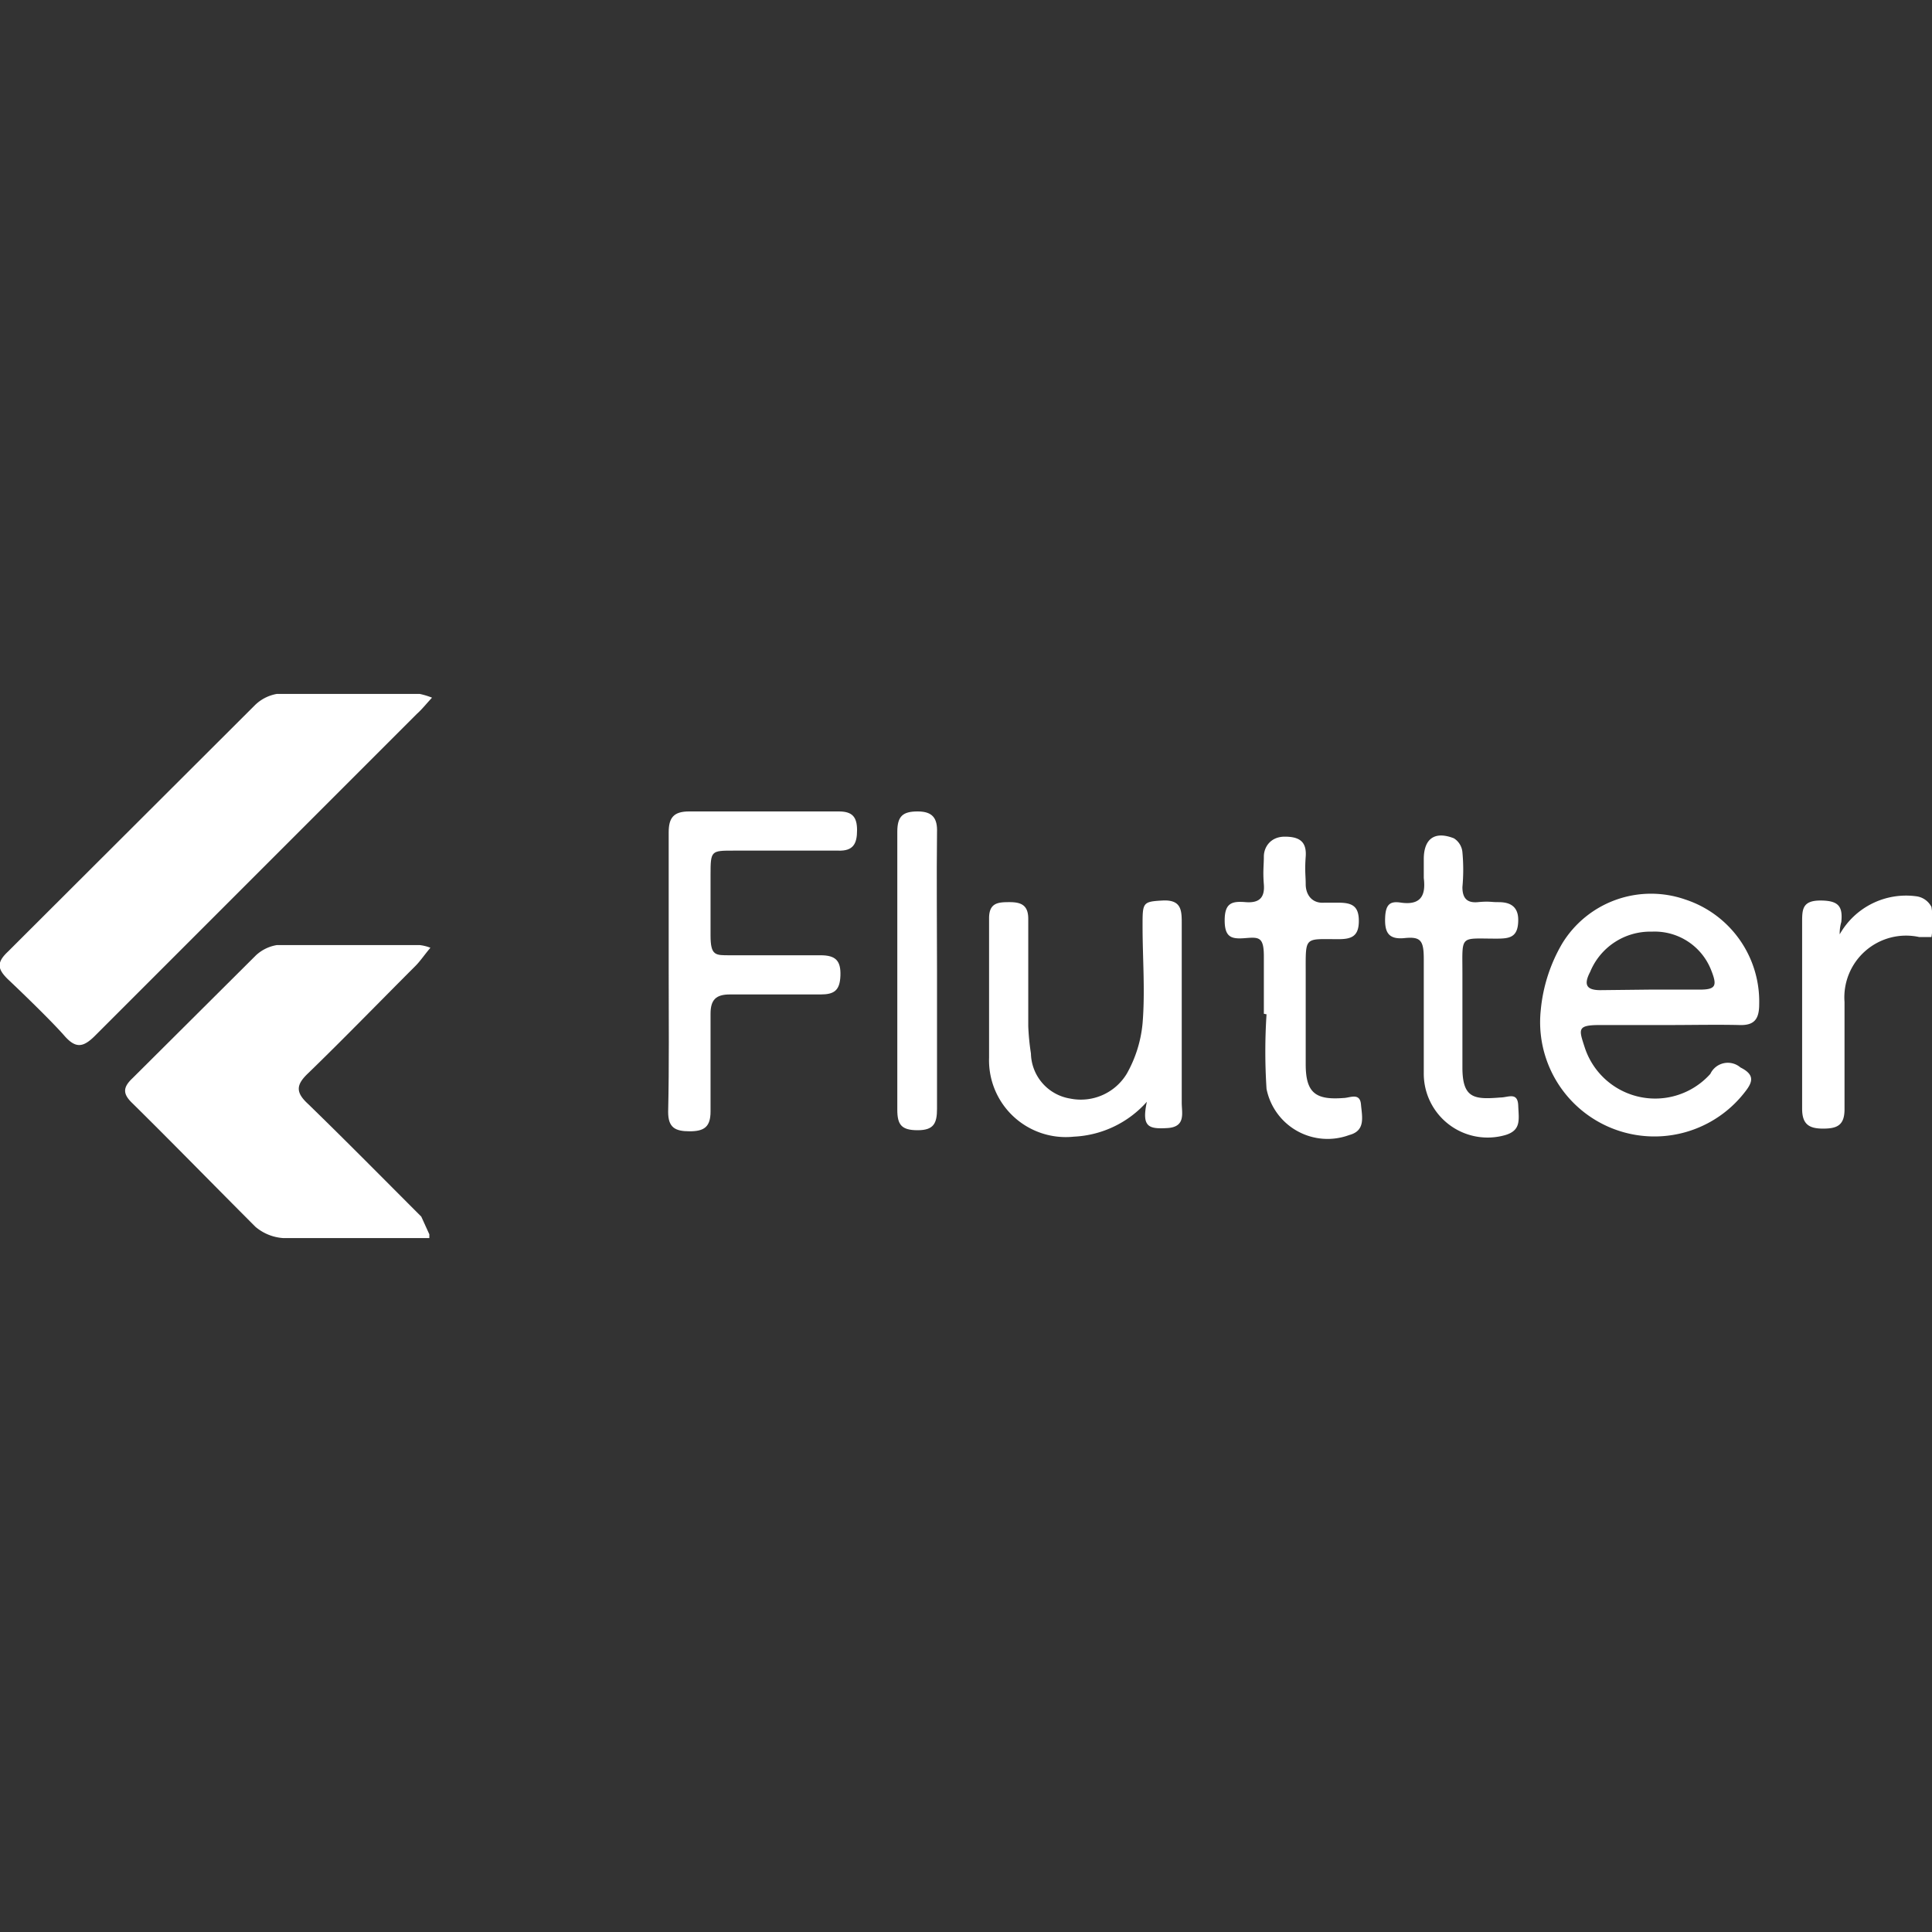
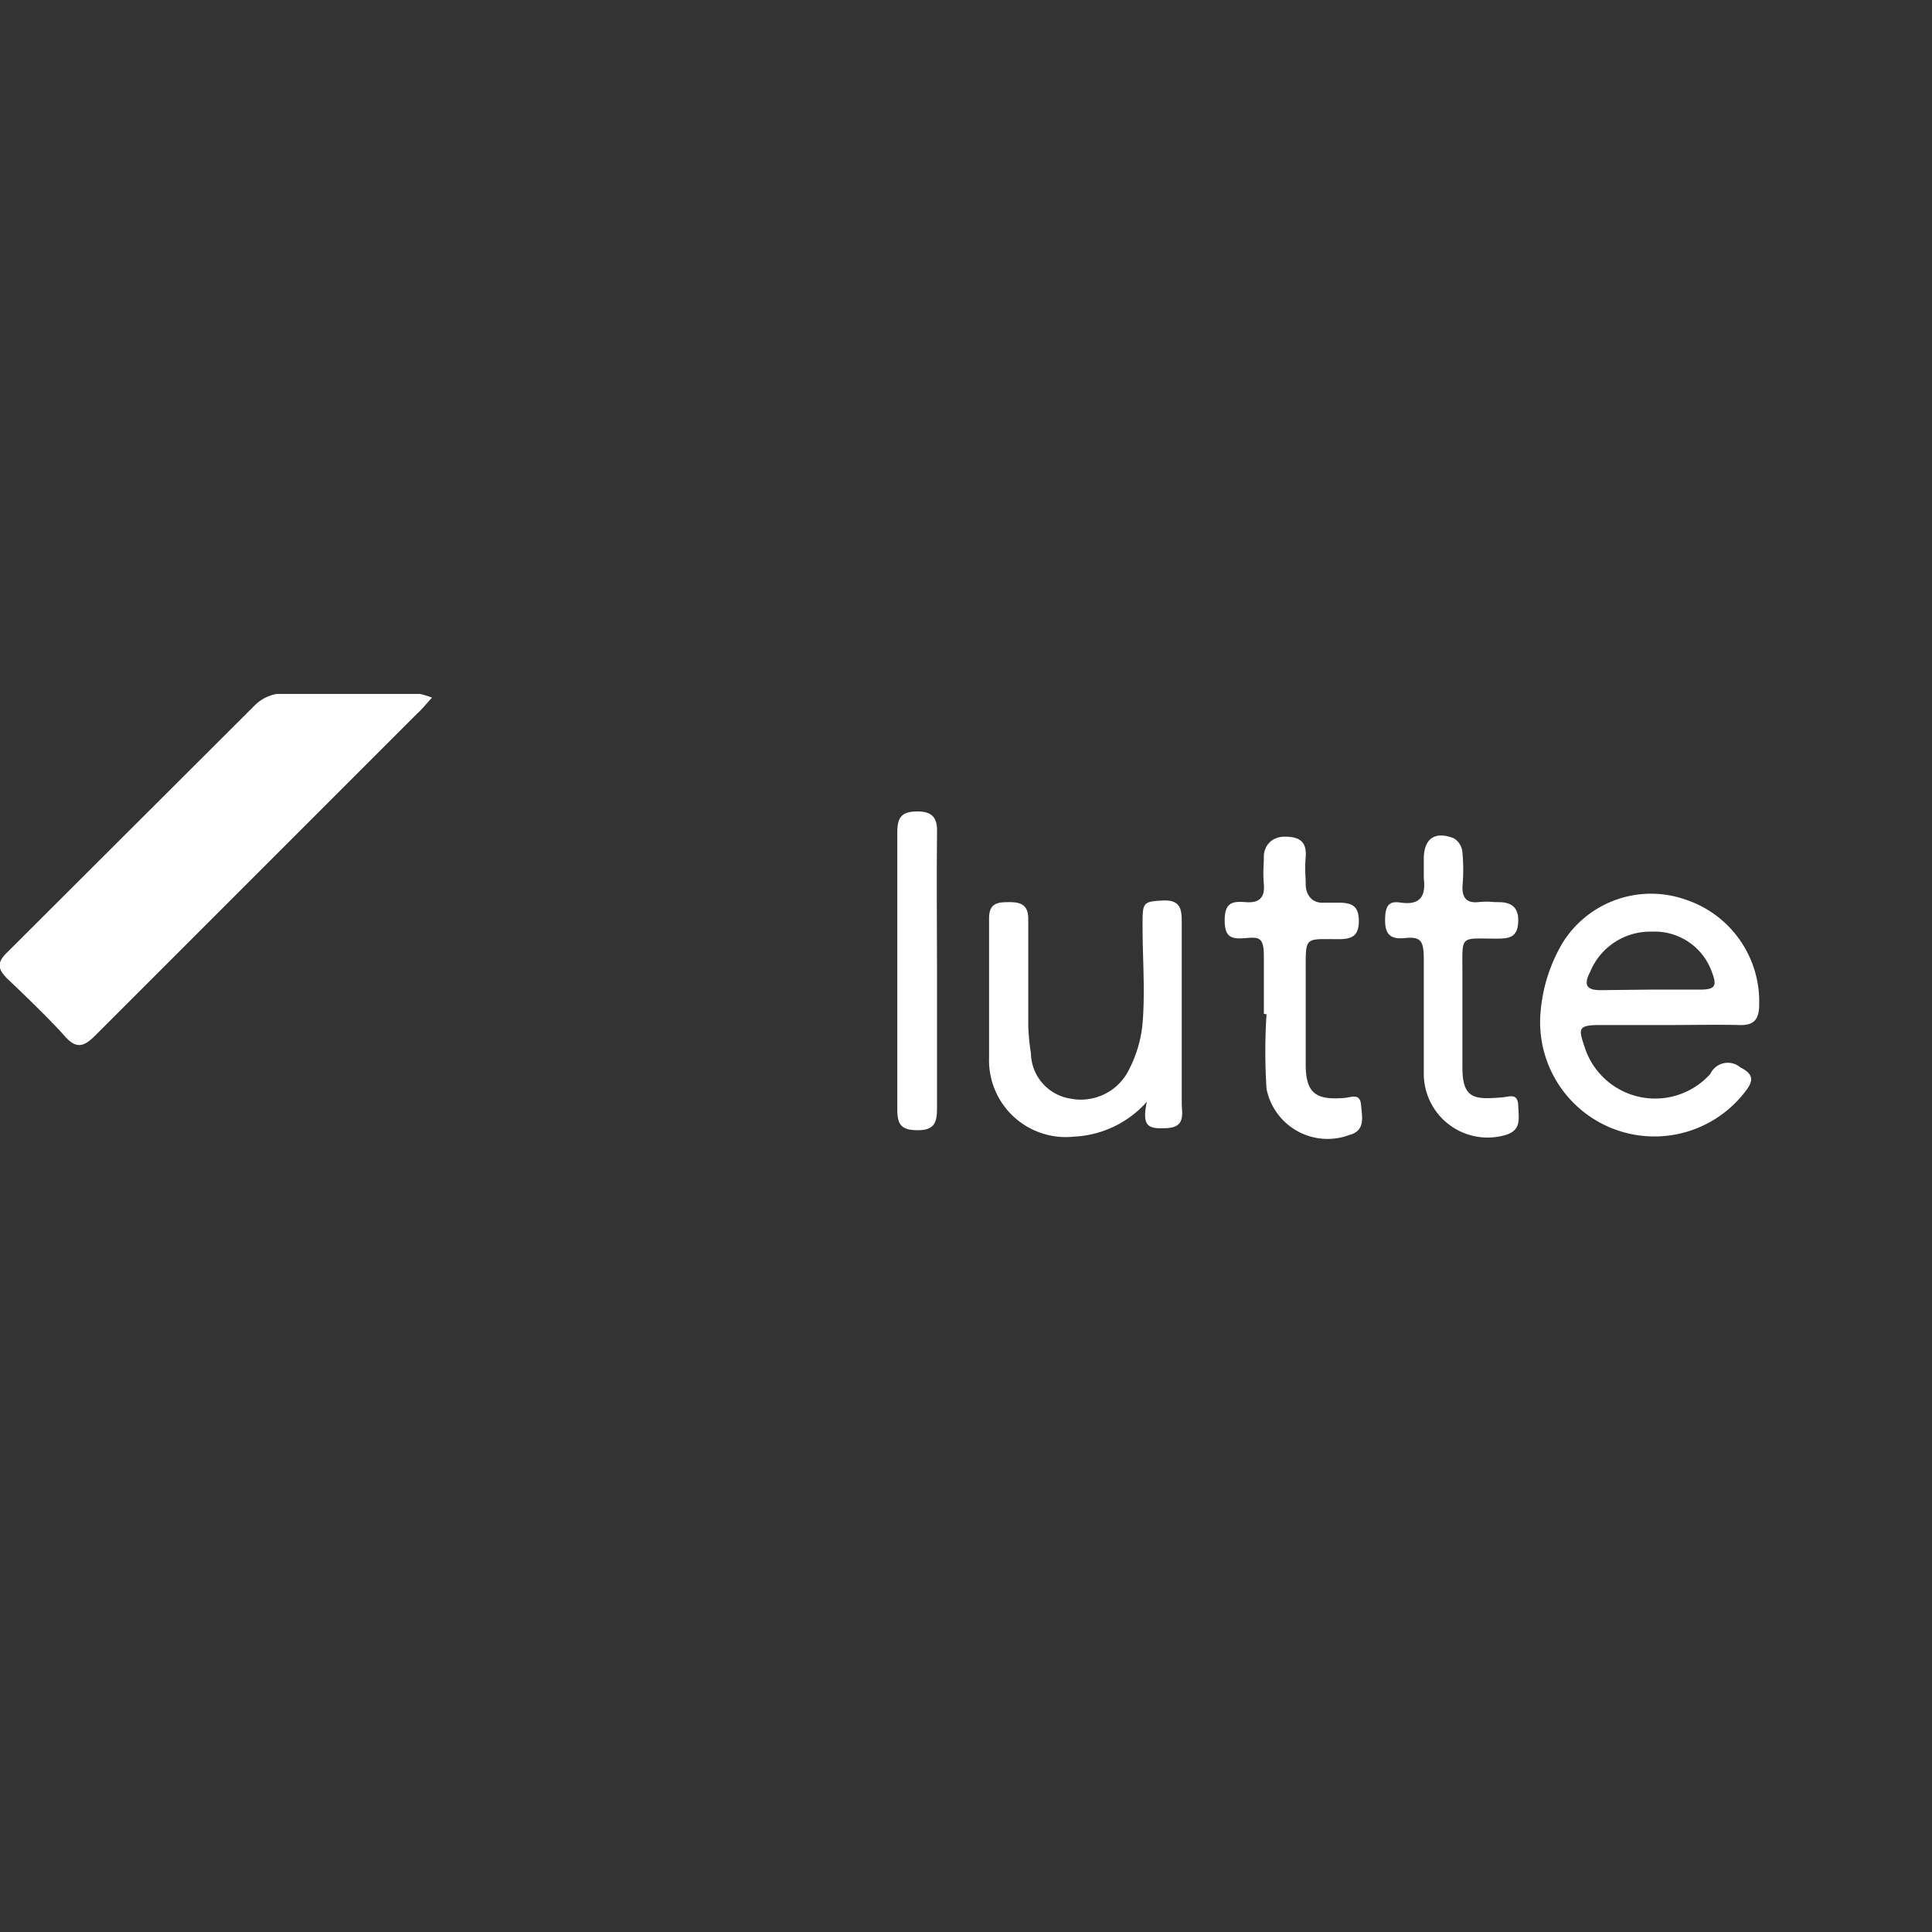
<svg xmlns="http://www.w3.org/2000/svg" id="Layer_1" data-name="Layer 1" viewBox="0 0 36 36">
  <rect x="0" y="0" width="36" height="36" fill="#333333" stroke="none" />
  <defs>
    <style>.cls-1{fill:#fff;}</style>
  </defs>
  <path class="cls-1" d="M8.05,13c-.12.13-.19.22-.28.3-2,2-4,4-6,6-.22.22-.36.24-.57,0s-.7-.72-1.06-1.06c-.18-.18-.21-.3,0-.5l4.61-4.6a.77.77,0,0,1,.41-.21c.89,0,1.77,0,2.66,0A1.39,1.39,0,0,1,8.05,13Z" />
-   <path class="cls-1" d="M8,23.07H7.45c-.73,0-1.45,0-2.17,0a.89.89,0,0,1-.52-.21C4,22.1,3.24,21.32,2.47,20.56c-.19-.18-.18-.3,0-.47l2.3-2.29a.75.75,0,0,1,.39-.19H7.82a.8.8,0,0,1,.2.05c-.11.13-.19.25-.28.34-.68.68-1.35,1.37-2,2-.22.21-.24.35,0,.57.71.69,1.41,1.4,2.11,2.1L8,23Z" />
  <path class="cls-1" d="M31.08,19.1c-.42,0-.84,0-1.27,0s-.39.08-.28.42a1.38,1.38,0,0,0,2.34.49.36.36,0,0,1,.56-.12c.26.13.24.26.09.45a2.13,2.13,0,0,1-3.81-1.52,3,3,0,0,1,.4-1.24,1.94,1.94,0,0,1,2.29-.82,2,2,0,0,1,1.38,1.95c0,.28-.09.4-.37.39C32,19.09,31.52,19.1,31.08,19.1Zm-.35-.66h.94c.3,0,.33-.07.22-.35a1.13,1.13,0,0,0-1.11-.73,1.21,1.21,0,0,0-1.15.75c-.12.23-.08.34.19.34Z" />
-   <path class="cls-1" d="M12.46,18.1c0-.86,0-1.73,0-2.59,0-.27.09-.39.38-.39q1.39,0,2.79,0c.25,0,.34.1.34.35s-.07.39-.35.38H13.67c-.42,0-.43,0-.43.45s0,.75,0,1.13.09.37.36.37c.56,0,1.12,0,1.69,0,.28,0,.38.1.37.38s-.12.35-.37.35c-.56,0-1.13,0-1.69,0-.26,0-.36.1-.36.36,0,.61,0,1.21,0,1.82,0,.29-.12.37-.39.37s-.4-.07-.4-.36C12.47,19.83,12.46,19,12.46,18.1Z" />
  <path class="cls-1" d="M21.37,20.53a1.94,1.94,0,0,1-1.36.65,1.43,1.43,0,0,1-1.58-1.47c0-.87,0-1.73,0-2.6,0-.29.17-.3.38-.3s.35.05.35.31c0,.67,0,1.34,0,2a4.4,4.4,0,0,0,.05.51.87.87,0,0,0,.73.84A1,1,0,0,0,21,20a2.35,2.35,0,0,0,.29-.93c.05-.6,0-1.21,0-1.82,0-.43,0-.45.37-.47s.36.2.36.46v3.31c0,.19.08.45-.27.47S21.27,21,21.37,20.53Z" />
  <path class="cls-1" d="M23.55,18.89c0-.36,0-.71,0-1.07s-.09-.36-.34-.34-.39,0-.39-.33.14-.36.39-.34.36-.08.34-.33,0-.35,0-.52.12-.37.39-.37.41.09.39.37,0,.35,0,.52.1.36.35.34h.25c.25,0,.39.05.39.34s-.14.34-.38.34c-.64,0-.61-.06-.61.62v1.71c0,.53.18.67.7.63.12,0,.31-.11.33.12s.09.49-.22.57a1.16,1.16,0,0,1-1.54-.86,10.75,10.75,0,0,1,0-1.39Z" />
  <path class="cls-1" d="M26.53,18.93c0-.35,0-.71,0-1.06s-.06-.42-.36-.39-.37-.11-.36-.38.11-.31.3-.28c.37.05.46-.14.42-.46,0-.11,0-.23,0-.35,0-.38.2-.53.56-.39a.34.34,0,0,1,.16.26,3.52,3.52,0,0,1,0,.65c0,.2.08.3.29.28s.24,0,.36,0,.39,0,.39.33-.16.35-.41.35c-.69,0-.63-.08-.63.65,0,.58,0,1.17,0,1.75s.22.6.71.56c.14,0,.32-.11.33.15s.06.46-.24.55A1.19,1.19,0,0,1,26.53,20c0-.36,0-.73,0-1.1Z" />
-   <path class="cls-1" d="M34.28,17.41a1.42,1.42,0,0,1,1.42-.71.37.37,0,0,1,.29.2,1.77,1.77,0,0,1,0,.56s-.15,0-.23,0a1.15,1.15,0,0,0-1.39,1.21q0,1,0,2c0,.3-.14.36-.4.36s-.39-.08-.39-.37c0-1.15,0-2.31,0-3.47,0-.24,0-.41.34-.41s.42.11.39.4A.76.76,0,0,0,34.28,17.41Z" />
  <path class="cls-1" d="M17.46,18.11c0,.85,0,1.7,0,2.55,0,.27-.06.4-.36.4s-.38-.1-.38-.38c0-1.73,0-3.46,0-5.18,0-.29.1-.38.38-.38s.37.13.36.39C17.45,16.38,17.46,17.24,17.46,18.11Z" />
</svg>